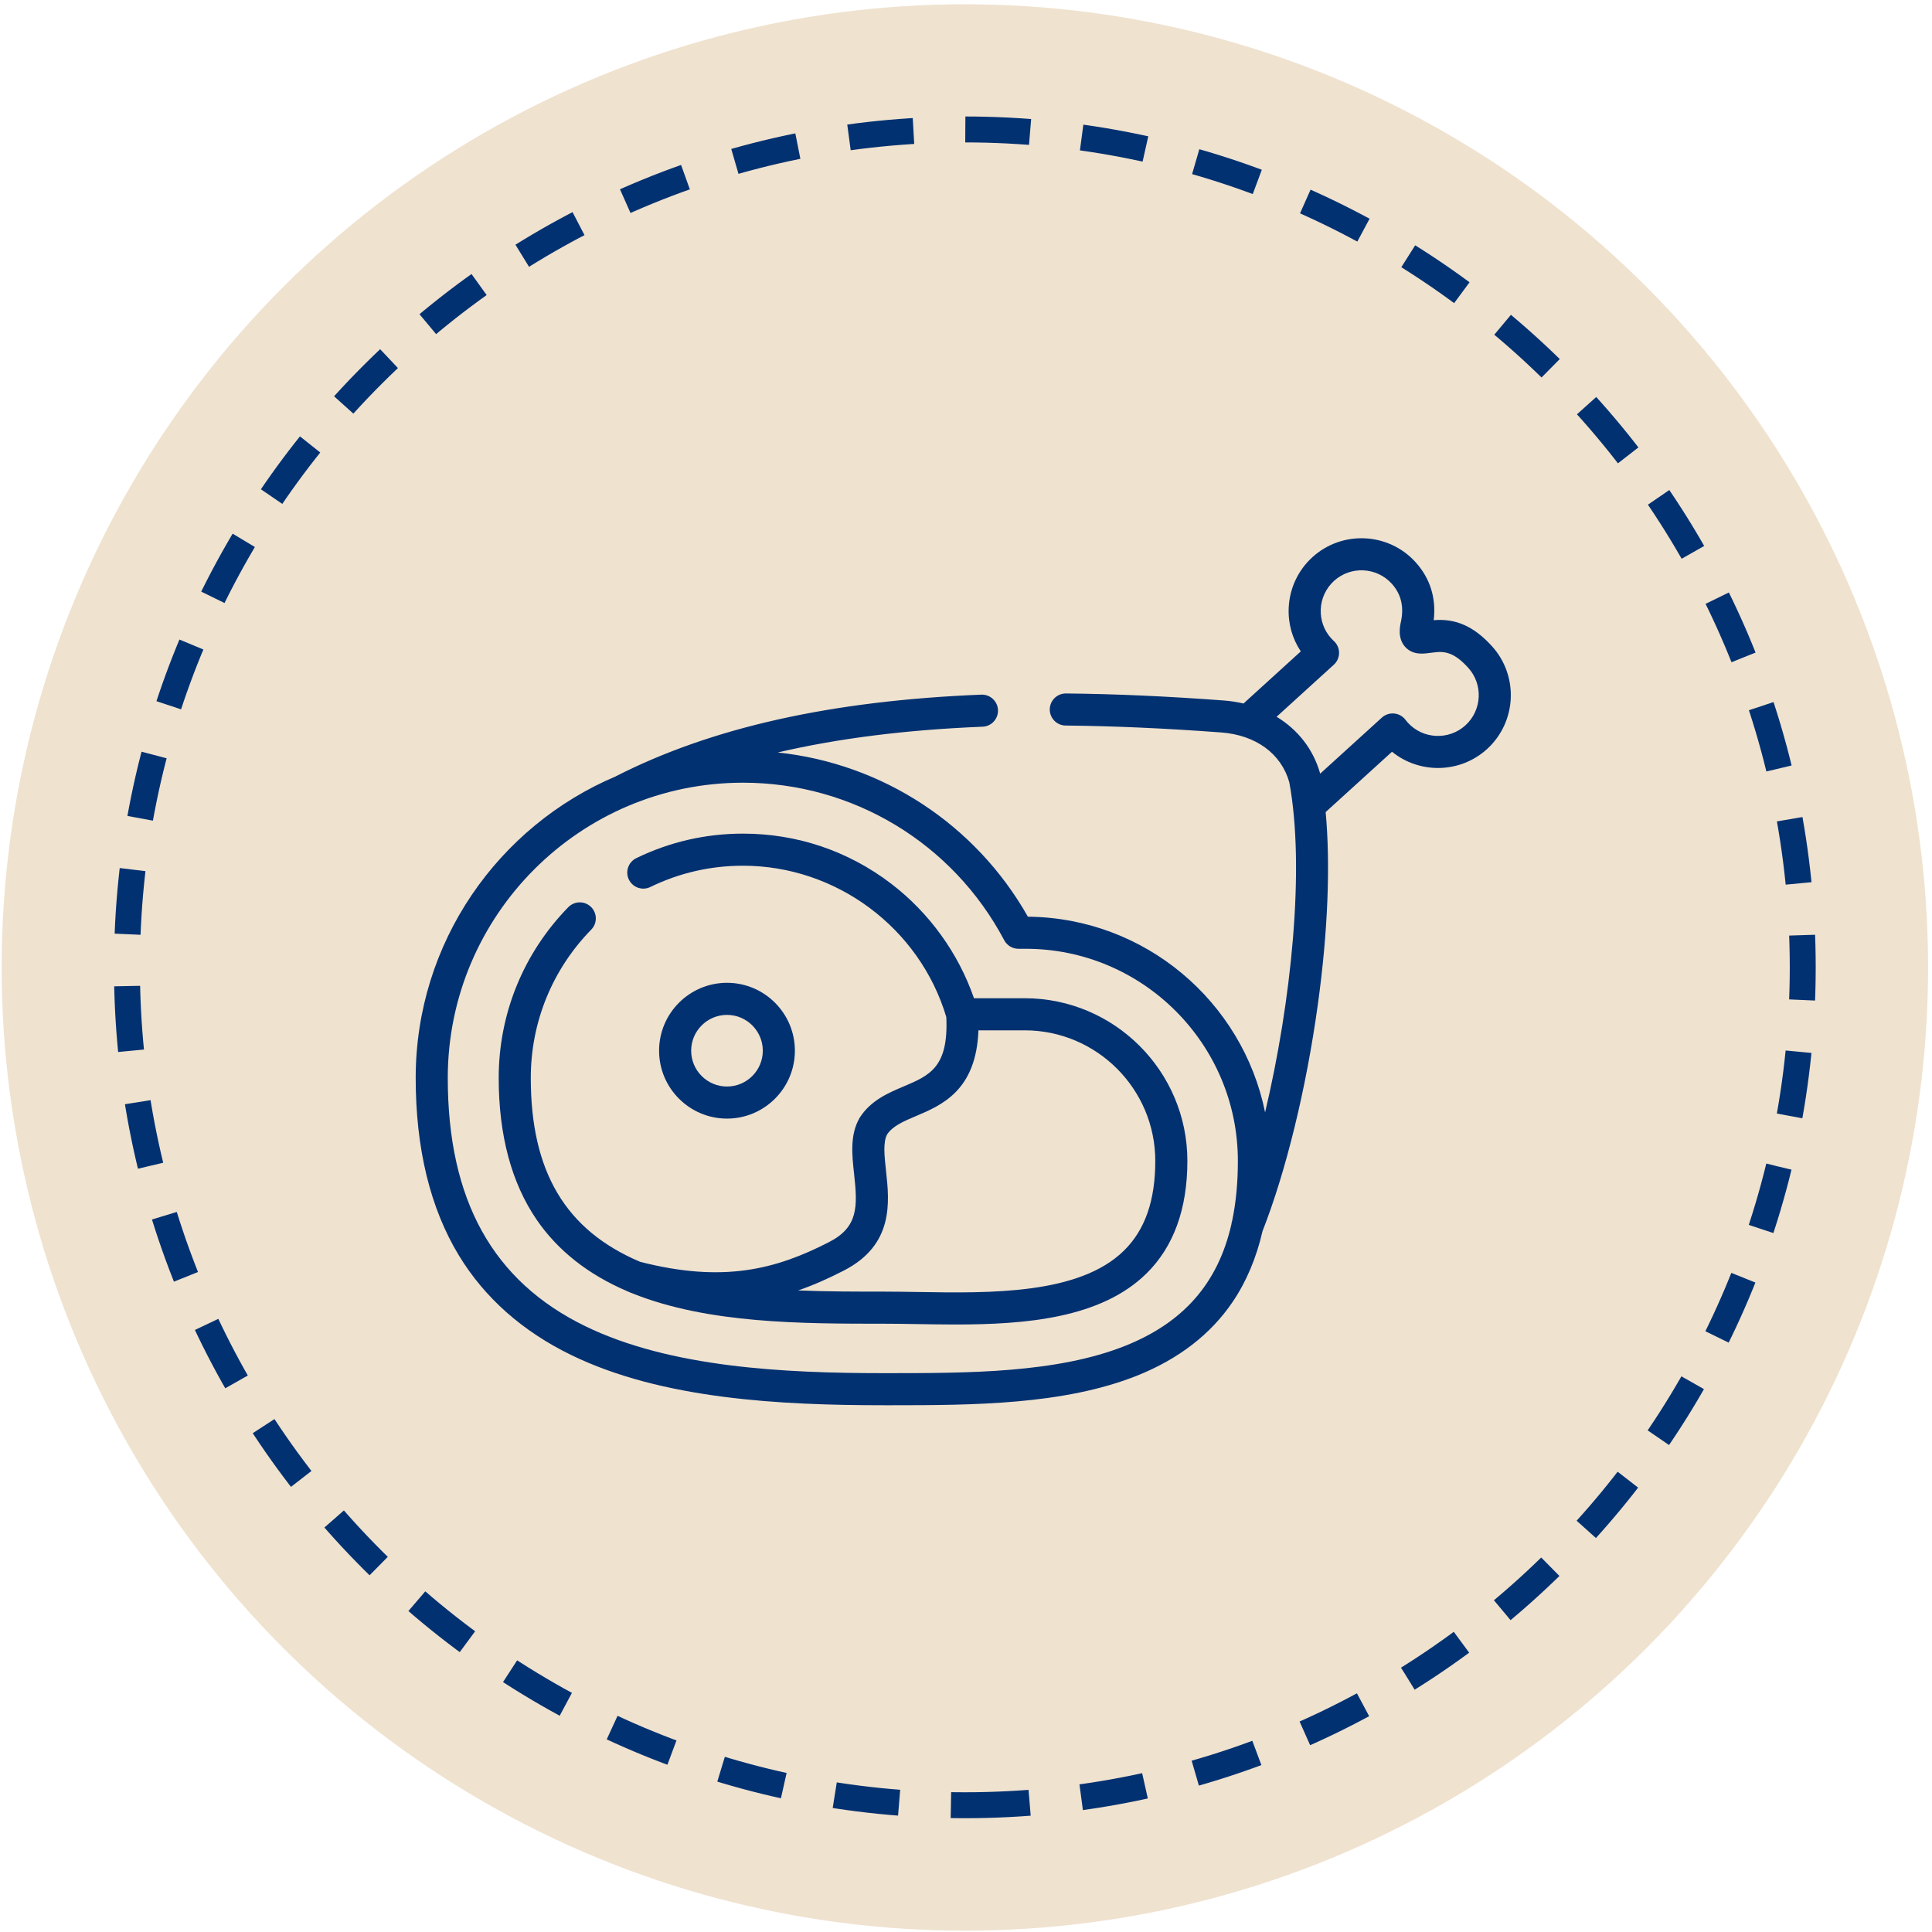
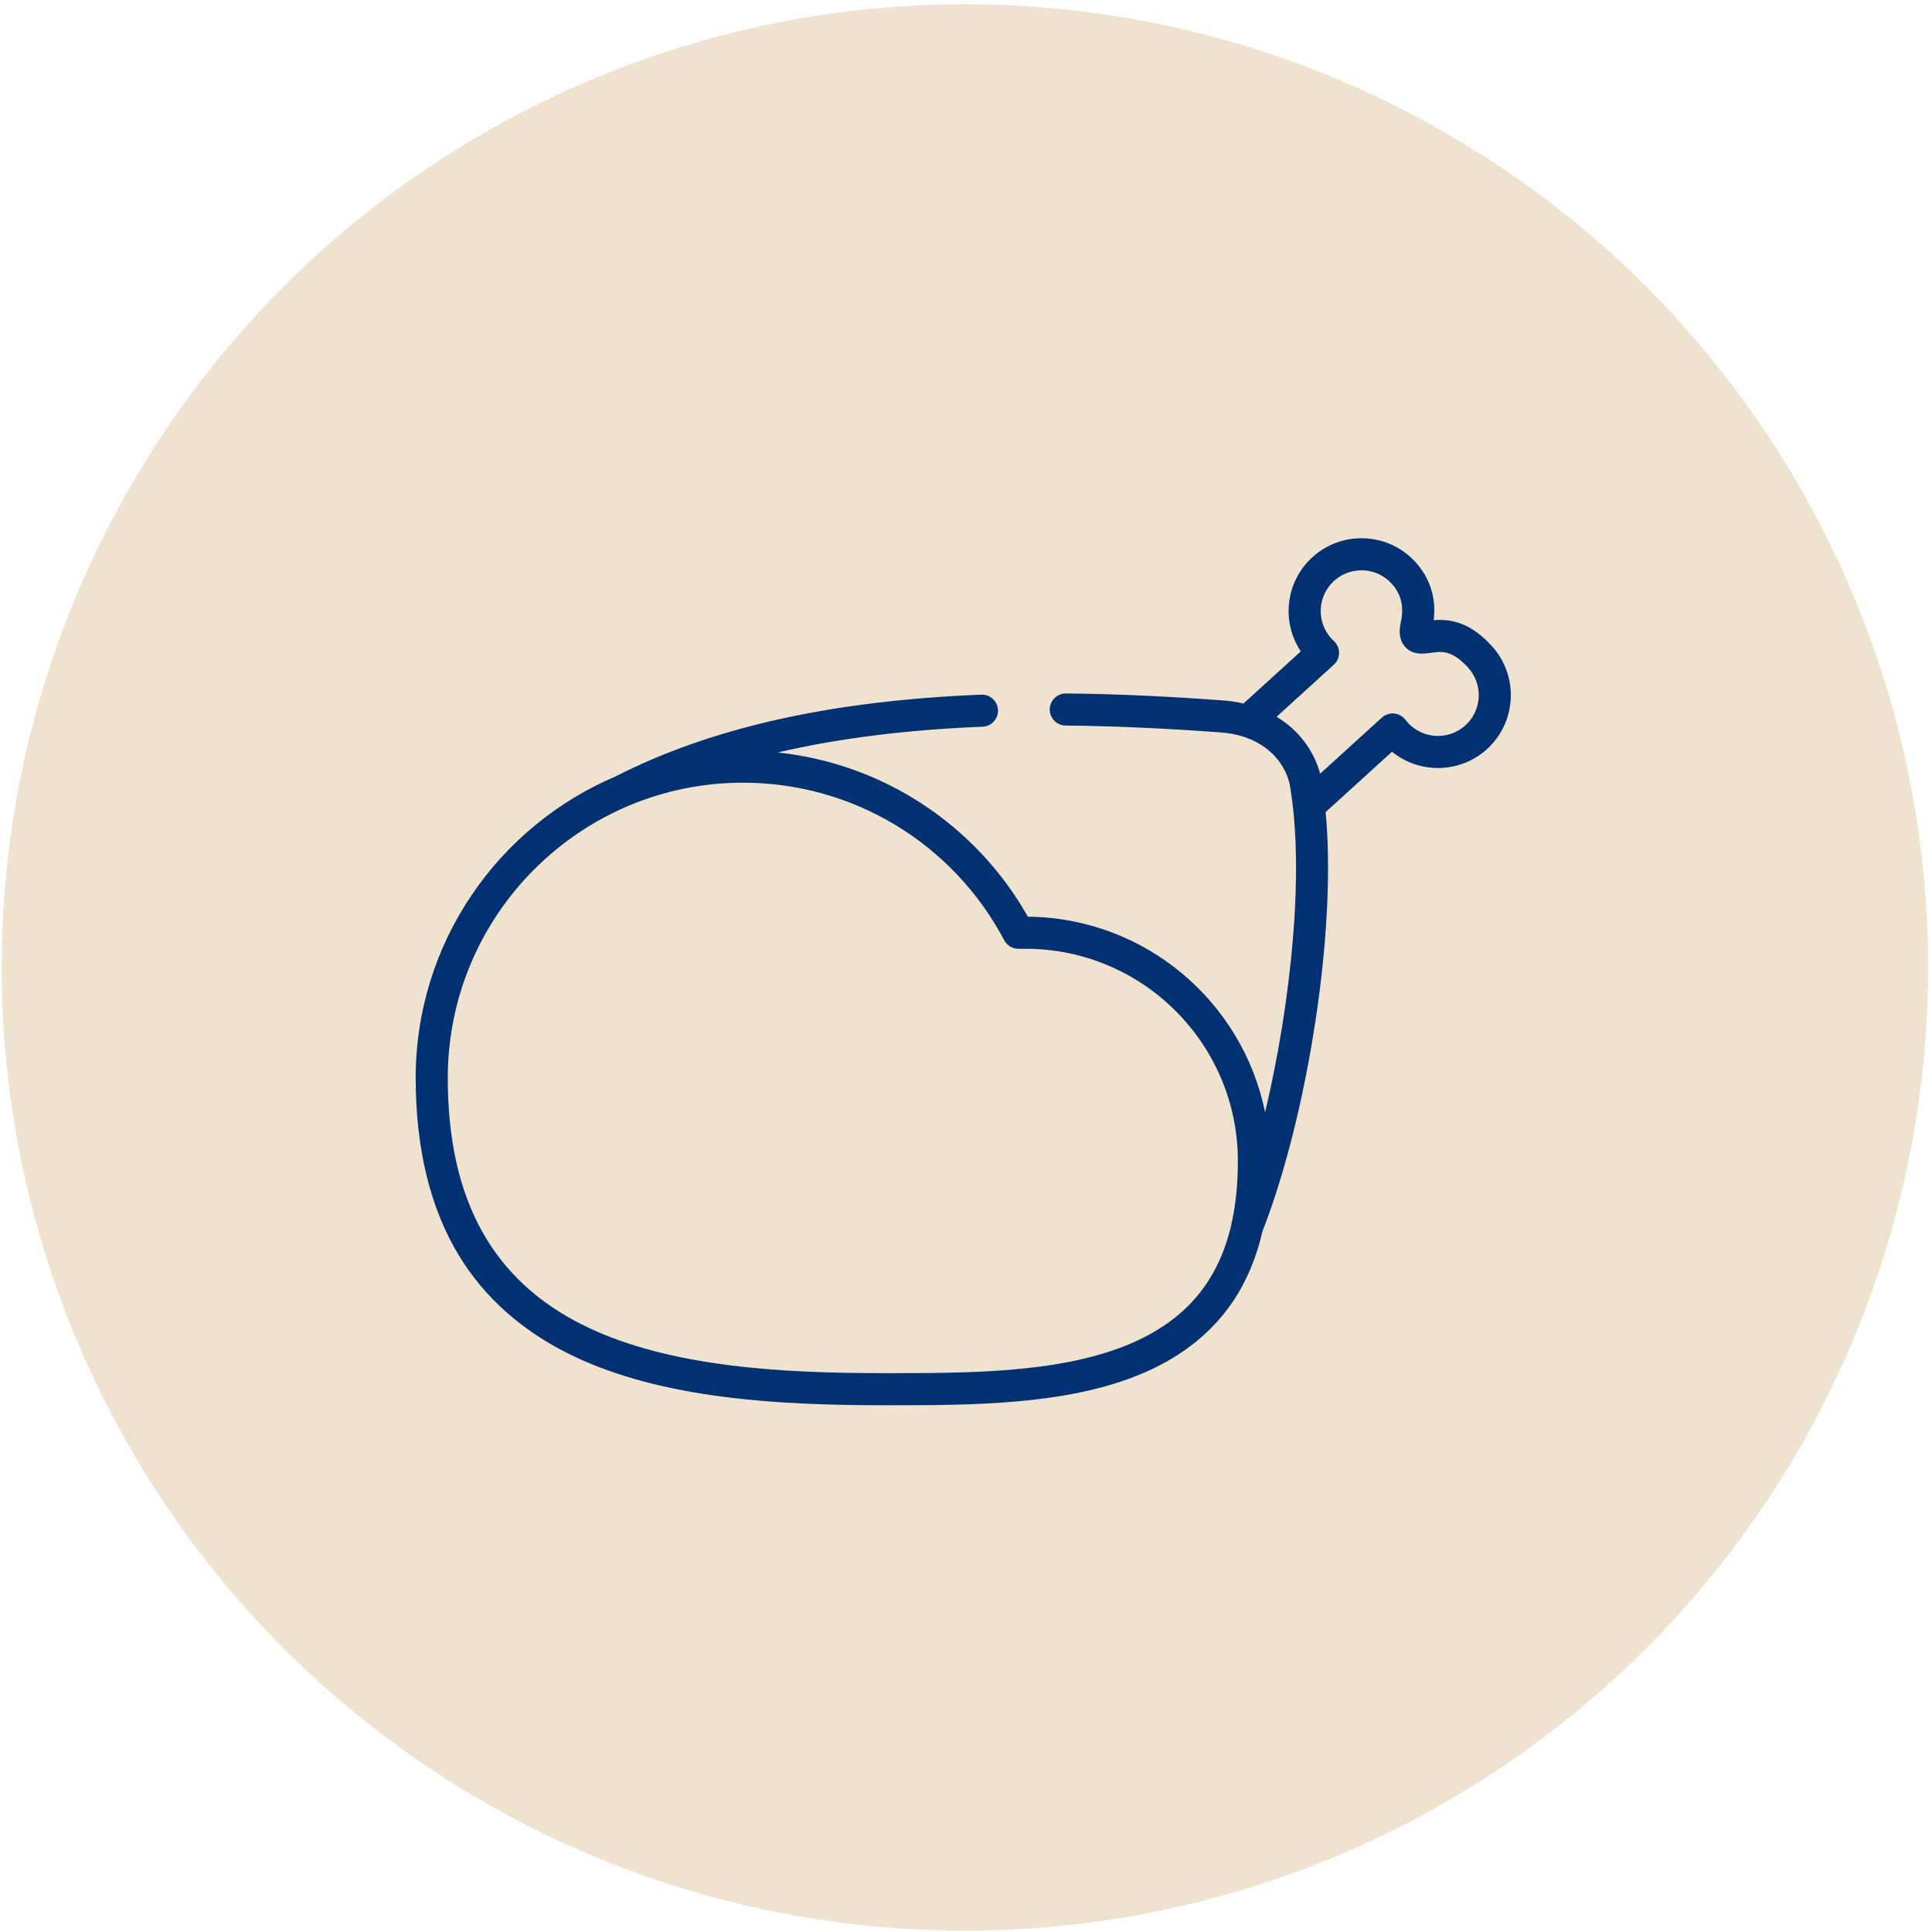
<svg xmlns="http://www.w3.org/2000/svg" fill="none" viewBox="0 0 149 149" height="149" width="149">
  <circle fill="#EFE2CF" r="74.284" cy="74.614" cx="74.413" />
  <path fill="#023171" d="M115.058 49.831C113.679 48.313 112.28 47.685 110.57 47.83C110.776 46.133 110.295 44.594 109.162 43.347C107.077 41.056 103.516 40.885 101.221 42.966C100.111 43.977 99.46 45.36 99.388 46.859C99.33 48.072 99.658 49.245 100.32 50.237L95.902 54.256C95.394 54.138 94.879 54.059 94.36 54.021C89.945 53.693 85.972 53.517 82.215 53.482L82.203 53.482C81.875 53.48 81.56 53.609 81.327 53.84C81.094 54.071 80.962 54.385 80.96 54.713C80.959 55.041 81.088 55.357 81.319 55.59C81.55 55.823 81.864 55.955 82.192 55.956C85.895 55.991 89.816 56.165 94.176 56.488C96.855 56.688 98.817 58.126 99.435 60.337C100.662 66.973 99.578 77.31 97.567 85.788C95.835 77.243 88.303 70.778 79.274 70.698C75.229 63.559 68.045 58.885 59.979 58.032C64.656 56.94 69.898 56.283 75.781 56.045C76.463 56.018 76.994 55.442 76.967 54.759C76.939 54.077 76.363 53.547 75.68 53.573C64.118 54.041 54.903 56.098 47.509 59.862C47.51 59.863 47.51 59.864 47.51 59.866C38.44 63.697 32.059 72.683 32.059 83.132C32.059 88.571 33.178 93.175 35.386 96.815C37.368 100.082 40.286 102.67 44.059 104.505C51.067 107.916 60.196 108.375 68.201 108.375L68.756 108.375C75.016 108.375 82.062 108.343 87.704 106.088C90.899 104.811 93.375 102.899 95.063 100.406C96.124 98.84 96.893 97.015 97.368 94.95C99.181 90.33 100.733 83.976 101.63 77.504C102.41 71.876 102.614 66.718 102.238 62.628L107.355 57.976C109.472 59.697 112.598 59.661 114.682 57.771C116.974 55.684 117.143 52.122 115.058 49.831ZM86.786 103.79C81.502 105.902 74.588 105.898 68.476 105.901L68.201 105.901C60.477 105.901 51.698 105.471 45.141 102.28C38.003 98.807 34.533 92.544 34.533 83.132C34.533 70.577 44.747 60.363 57.302 60.363C65.766 60.363 73.486 65.019 77.447 72.513C77.552 72.712 77.71 72.878 77.902 72.994C78.095 73.111 78.316 73.172 78.541 73.172L79.105 73.172C88.127 73.172 95.467 80.512 95.467 89.534C95.467 91.222 95.32 92.759 95.025 94.157C94.996 94.244 94.976 94.333 94.967 94.424C93.931 98.974 91.263 102.001 86.786 103.79ZM113.017 55.94C111.732 57.106 109.737 57.012 108.573 55.732C108.507 55.658 108.443 55.581 108.383 55.502C108.279 55.367 108.147 55.255 107.997 55.173C107.848 55.091 107.682 55.041 107.512 55.026C107.342 55.012 107.171 55.032 107.009 55.087C106.847 55.141 106.698 55.229 106.572 55.343L101.816 59.666C101.29 57.79 100.097 56.272 98.454 55.279L102.867 51.265C102.995 51.149 103.097 51.007 103.167 50.849C103.237 50.69 103.273 50.519 103.272 50.346C103.272 50.173 103.235 50.003 103.164 49.845C103.094 49.687 102.991 49.546 102.862 49.43C102.806 49.379 102.738 49.308 102.667 49.233C102.39 48.929 102.177 48.573 102.038 48.185C101.9 47.798 101.839 47.387 101.86 46.977C101.878 46.564 101.979 46.158 102.155 45.785C102.331 45.41 102.579 45.075 102.885 44.797C104.169 43.633 106.164 43.729 107.331 45.012C108.054 45.807 108.293 46.794 108.043 47.945C107.966 48.297 107.764 49.23 108.378 49.898C108.955 50.526 109.747 50.423 110.221 50.361C110.303 50.351 110.389 50.339 110.479 50.33C110.499 50.328 110.52 50.326 110.541 50.323C111.446 50.189 112.176 50.339 113.227 51.495C114.395 52.778 114.3 54.773 113.017 55.94Z" />
-   <path fill="#023171" d="M61.303 81.033C61.303 78.145 58.954 75.796 56.067 75.796C53.179 75.796 50.83 78.145 50.83 81.033C50.83 83.92 53.179 86.269 56.067 86.269C58.954 86.269 61.303 83.92 61.303 81.033ZM53.304 81.033C53.304 79.51 54.543 78.271 56.067 78.271C57.59 78.271 58.829 79.51 58.829 81.033C58.829 82.556 57.59 83.795 56.067 83.795C54.543 83.795 53.304 82.556 53.304 81.033Z" />
-   <path fill="#023171" d="M79.024 76.986L75.115 76.986C73.91 73.505 71.663 70.391 68.717 68.143C65.413 65.623 61.466 64.291 57.302 64.291C54.424 64.291 51.658 64.926 49.08 66.178C48.933 66.249 48.801 66.347 48.692 66.469C48.583 66.59 48.499 66.732 48.445 66.886C48.392 67.04 48.369 67.203 48.378 67.366C48.388 67.529 48.429 67.689 48.5 67.835C48.572 67.982 48.671 68.114 48.794 68.222C48.916 68.33 49.058 68.413 49.213 68.466C49.367 68.518 49.53 68.54 49.693 68.53C49.856 68.519 50.015 68.476 50.162 68.404C52.4 67.317 54.802 66.766 57.302 66.766C64.5 66.766 70.926 71.559 72.981 78.438C73.162 82.315 71.699 82.938 69.683 83.792C68.508 84.29 67.177 84.854 66.325 86.164C66.313 86.182 66.302 86.201 66.29 86.221C65.539 87.526 65.707 89.064 65.871 90.551C66.144 93.046 66.198 94.634 63.944 95.789C59.846 97.895 55.793 98.96 49.37 97.315C43.62 94.881 40.935 90.364 40.935 83.133C40.935 78.837 42.589 74.776 45.592 71.7C45.707 71.584 45.798 71.446 45.86 71.295C45.921 71.144 45.952 70.982 45.951 70.818C45.95 70.655 45.916 70.494 45.852 70.344C45.788 70.193 45.695 70.057 45.578 69.943C45.461 69.829 45.323 69.739 45.171 69.679C45.019 69.619 44.857 69.589 44.694 69.591C44.531 69.594 44.369 69.629 44.22 69.694C44.07 69.759 43.935 69.854 43.822 69.971C40.365 73.513 38.461 78.187 38.461 83.133C38.461 87.544 39.443 91.219 41.381 94.056C43.013 96.445 45.37 98.303 48.39 99.587C48.529 99.658 48.682 99.711 48.827 99.769C54.645 102.088 61.847 102.088 68.201 102.088C69.016 102.088 69.868 102.102 70.77 102.117C71.716 102.132 72.698 102.148 73.698 102.148C79.038 102.148 84.887 101.688 88.417 98.215C90.511 96.155 91.573 93.235 91.573 89.535C91.573 82.615 85.944 76.986 79.024 76.986ZM86.682 96.451C83.23 99.847 76.344 99.734 70.811 99.642C69.898 99.627 69.036 99.613 68.201 99.613C66.053 99.613 63.804 99.613 61.557 99.521C62.816 99.086 63.975 98.555 65.074 97.99C68.957 96 68.595 92.695 68.33 90.281C68.207 89.156 68.09 88.093 68.419 87.483C68.863 86.827 69.691 86.476 70.648 86.071C72.634 85.23 75.292 84.099 75.459 79.461L79.024 79.461C84.579 79.461 89.098 83.98 89.098 89.535C89.098 92.589 88.308 94.852 86.682 96.451Z" />
-   <path stroke-dasharray="5 4" stroke-miterlimit="10" stroke-width="2" stroke="#023171" d="M74.411 139.224C110.1 139.224 139.031 110.292 139.031 74.604C139.031 38.915 110.1 9.984 74.411 9.984C38.722 9.984 9.791 38.915 9.791 74.604C9.791 110.292 38.722 139.224 74.411 139.224Z" />
</svg>